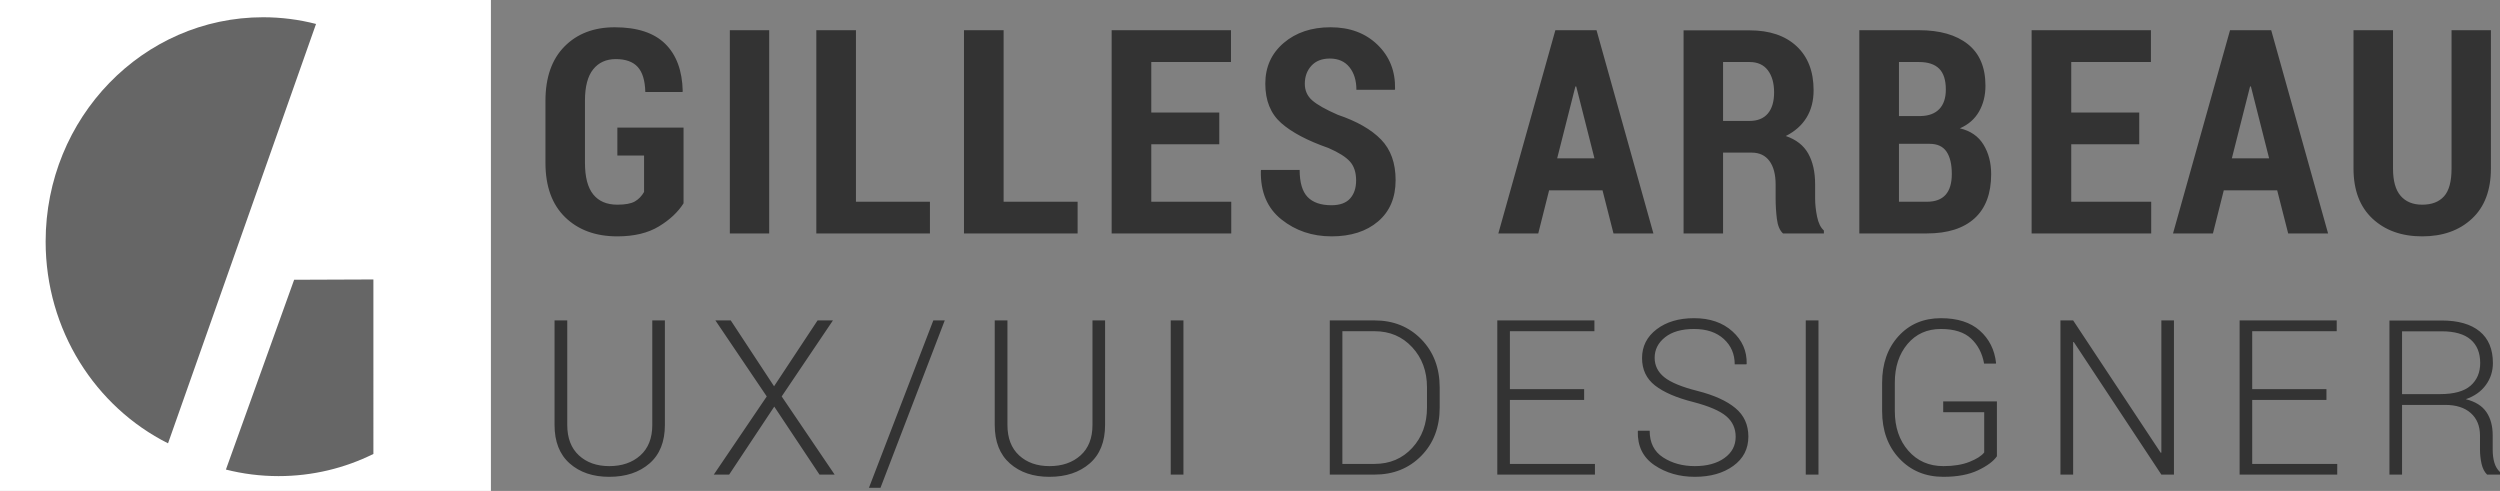
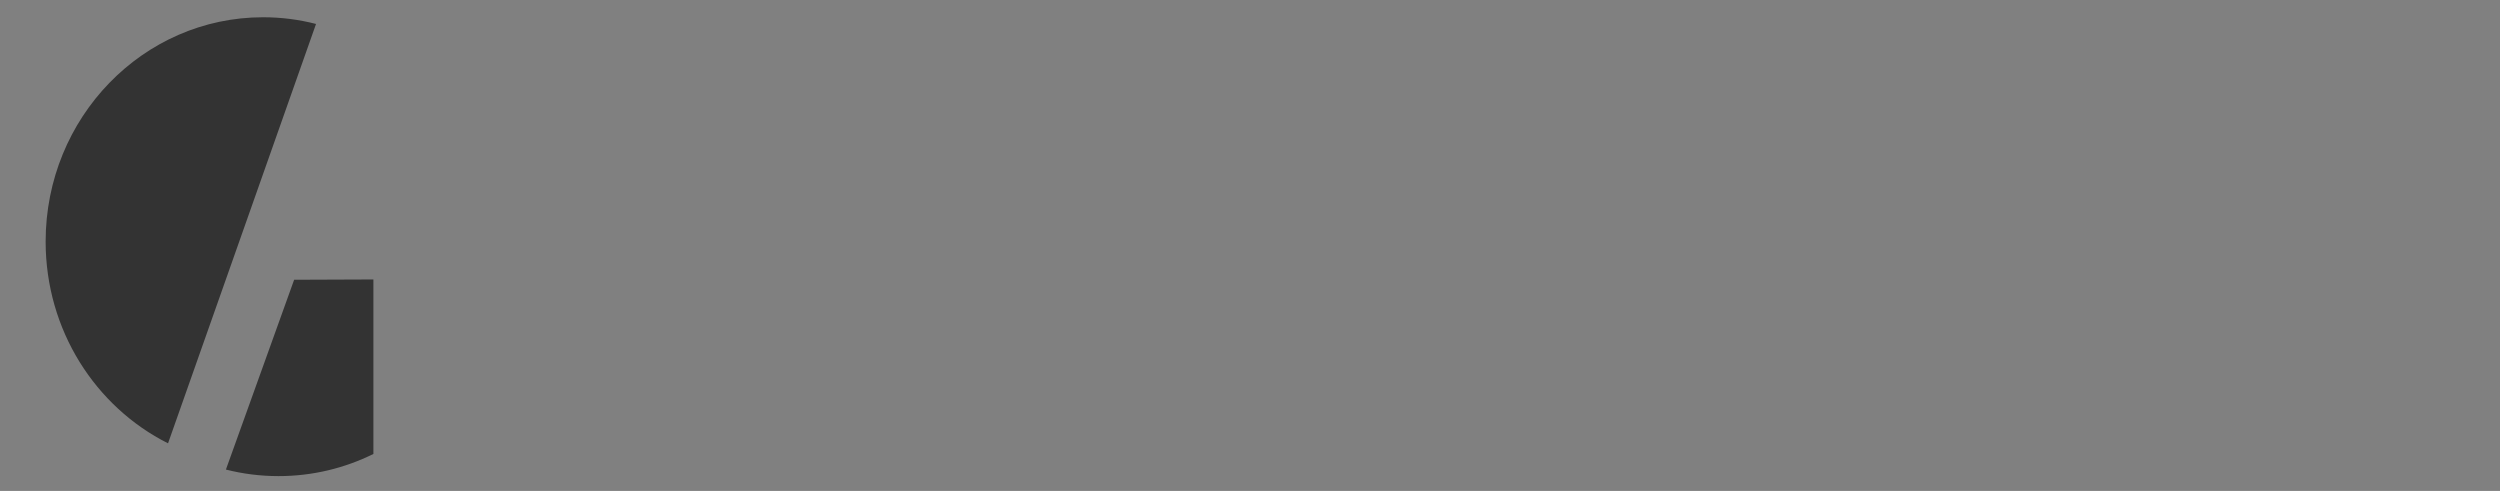
<svg xmlns="http://www.w3.org/2000/svg" width="275" height="54" viewBox="0 0 275 54">
  <rect x="0" y="0" width="275" height="54" fill="#808080" stroke="none" />
  <g fill="none" fill-rule="evenodd">
-     <path fill="#FFF" d="M0 0H54V54H0z" />
    <g fill="#000" fill-opacity=".6">
      <path d="M13.623 46.876L29.903.745C28.04.265 26.092.008 24.084.008 10.871.008.16 11.055.16 24.682c0 9.757 5.493 18.191 13.463 22.194zM27.495 28.884L19.99 49.762c1.853.47 3.79.72 5.787.72 3.744 0 7.285-.877 10.437-2.438V28.85l-8.718.034z" transform="translate(4.86 1.89)" />
    </g>
-     <path fill="#000" fill-opacity=".6" fill-rule="nonzero" d="M67.909 26c1.846 0 3.37-.366 4.574-1.098 1.203-.732 2.105-1.579 2.707-2.54v-8.323H67.91v3.071h2.937v4.007c-.265.461-.604.81-1.018 1.045-.413.235-1.052.353-1.92.353-1.162 0-2.047-.376-2.653-1.129-.607-.752-.91-1.911-.91-3.477V11.06c0-1.536.3-2.68.902-3.432.602-.752 1.433-1.128 2.493-1.128 1.081 0 1.885.289 2.41.867.525.578.803 1.497.833 2.756h4.085l.03-.092c-.05-2.262-.693-4-1.927-5.213S70.086 3 67.618 3c-2.295 0-4.138.706-5.53 2.119C60.696 6.53 60 8.522 60 11.09v6.818c0 2.59.722 4.585 2.165 5.988C63.608 25.299 65.522 26 67.909 26zm16.702-.322V3.322h-4.329v22.356h4.33zm17.682 0v-3.486h-8.138V3.322h-4.36v22.356h12.498zm16.244 0v-3.486h-8.139V3.322h-4.36v22.356h12.499zm16.901 0v-3.486h-8.796v-6.326h7.48v-3.485h-7.48V6.823h8.766v-3.5h-13.126v22.355h13.156zm11.027.322c2.132 0 3.84-.548 5.125-1.643 1.285-1.095 1.927-2.61 1.927-4.545 0-1.873-.532-3.36-1.598-4.46s-2.654-2.009-4.765-2.725c-1.336-.584-2.274-1.113-2.815-1.59-.54-.475-.81-1.082-.81-1.819 0-.798.242-1.46.726-1.988.484-.527 1.16-.79 2.027-.79.928 0 1.647.317 2.157.951.51.635.765 1.464.765 2.488h4.222l.03-.093c.041-1.955-.601-3.574-1.927-4.86-1.326-1.284-3.05-1.926-5.17-1.926-2.091 0-3.81.576-5.156 1.727-1.346 1.152-2.02 2.644-2.02 4.476 0 1.853.58 3.293 1.737 4.322 1.158 1.029 2.894 1.947 5.209 2.756 1.132.491 1.922.99 2.371 1.497.449.507.673 1.195.673 2.065 0 .84-.222 1.505-.665 1.996-.444.491-1.125.737-2.043.737-1.172 0-2.05-.302-2.63-.906-.582-.604-.873-1.597-.873-2.978h-4.237l-.03.092c-.052 2.323.7 4.107 2.256 5.35 1.555 1.244 3.393 1.866 5.514 1.866zm22.743-.322l1.194-4.745h5.874l1.208 4.745h4.39l-6.256-22.356h-4.528l-6.272 22.356h4.39zm6.18-8.26h-4.1l2.005-7.908h.092l2.004 7.907zm14.149 8.26v-8.89h3.15c.847 0 1.497.307 1.951.92.454.615.68 1.48.68 2.596v1.52c0 .767.047 1.52.139 2.257.091.737.316 1.269.673 1.597h4.497v-.323c-.357-.317-.607-.826-.75-1.528-.142-.7-.214-1.358-.214-1.973v-1.581c0-1.351-.252-2.477-.757-3.378-.505-.9-1.328-1.545-2.47-1.934.999-.502 1.759-1.175 2.279-2.02.52-.844.78-1.85.78-3.016 0-2.068-.625-3.683-1.874-4.845-1.25-1.161-2.97-1.742-5.163-1.742h-7.266v22.34h4.345zm2.906-12.376h-2.906V6.823h2.921c.877 0 1.545.302 2.004.906.46.604.689 1.418.689 2.441 0 1.003-.23 1.776-.689 2.319-.459.542-1.132.813-2.019.813zm19.517 12.376c2.274 0 4.02-.553 5.24-1.659 1.218-1.105 1.828-2.728 1.828-4.867 0-1.238-.28-2.318-.842-3.24-.56-.92-1.427-1.52-2.6-1.796.938-.41 1.642-1.026 2.11-1.85.47-.824.704-1.768.704-2.833 0-2.026-.645-3.552-1.935-4.575-1.29-1.024-3.082-1.536-5.377-1.536h-6.562v22.356h7.434zm-.673-12.913h-2.401V6.823h2.202c.99 0 1.729.243 2.218.73.49.486.735 1.25.735 2.295 0 .931-.237 1.645-.712 2.142-.474.496-1.155.755-2.042.775zm.673 9.427h-3.074V15.82h3.365c.857 0 1.479.287 1.866.86.388.573.582 1.392.582 2.457 0 1.013-.227 1.776-.681 2.288-.454.511-1.14.767-2.058.767zm24.673 3.486v-3.486h-8.796v-6.326h7.48v-3.485h-7.48V6.823h8.765v-3.5h-13.125v22.355h13.156zm6.79 0l1.193-4.745h5.874l1.209 4.745h4.39l-6.257-22.356h-4.528l-6.272 22.356h4.39zm6.18-8.26h-4.1l2.004-7.908h.092l2.004 7.907zM266.443 26c2.254 0 4.077-.647 5.469-1.942 1.392-1.295 2.088-3.135 2.088-5.52V3.322h-4.33v15.216c0 1.423-.274 2.441-.825 3.055-.55.615-1.351.922-2.402.922-1.02 0-1.81-.323-2.37-.968-.562-.644-.842-1.648-.842-3.009V3.322h-4.345v15.216c0 2.375.696 4.212 2.088 5.512 1.392 1.3 3.215 1.95 5.47 1.95zM67.022 52.45c1.818 0 3.291-.49 4.421-1.468 1.13-.979 1.695-2.392 1.695-4.24V35.245h-1.386v11.497c0 1.452-.44 2.57-1.317 3.355-.877.784-2.015 1.176-3.413 1.176-1.374 0-2.489-.394-3.343-1.182-.854-.788-1.281-1.905-1.281-3.35V35.246H61v11.497c0 1.84.555 3.252 1.666 4.234 1.11.982 2.562 1.474 4.356 1.474zm13.186-.245l4.962-7.478 4.974 7.478h1.666l-5.824-8.597 5.638-8.363h-1.69l-4.787 7.245-4.764-7.245h-1.69l5.65 8.363-5.824 8.597h1.689zm16.645 1.456l7.07-18.416h-1.257L95.583 53.66h1.27zm18.59-1.211c1.818 0 3.291-.49 4.421-1.468 1.13-.979 1.695-2.392 1.695-4.24V35.245h-1.386v11.497c0 1.452-.439 2.57-1.316 3.355-.878.784-2.015 1.176-3.413 1.176-1.375 0-2.49-.394-3.343-1.182-.855-.788-1.282-1.905-1.282-3.35V35.246h-1.398v11.497c0 1.84.556 3.252 1.666 4.234 1.11.982 2.563 1.474 4.357 1.474zm14.736-.245v-16.96h-1.398v16.96h1.398zm21.024 0c2.073 0 3.786-.687 5.137-2.062 1.351-1.374 2.027-3.149 2.027-5.323v-2.178c0-2.167-.676-3.942-2.027-5.324-1.351-1.382-3.064-2.073-5.137-2.073h-4.927v16.96h4.927zm0-1.176h-3.541V36.433h3.541c1.67 0 3.048.586 4.135 1.759 1.087 1.172 1.631 2.644 1.631 4.415v2.213c0 1.794-.542 3.277-1.625 4.45-1.083 1.172-2.464 1.759-4.141 1.759zm24.24 1.176V51.03h-9.354v-7.036h8.166v-1.188h-8.166v-6.372h9.296v-1.188h-10.682v16.96h10.74zm10.984.245c1.716 0 3.128-.4 4.234-1.2 1.107-.8 1.66-1.876 1.66-3.227 0-1.297-.475-2.341-1.427-3.133-.95-.792-2.34-1.421-4.164-1.887-1.732-.435-2.951-.938-3.658-1.509-.706-.57-1.06-1.283-1.06-2.137 0-.901.383-1.655 1.148-2.26.765-.606 1.827-.909 3.186-.909 1.374 0 2.463.365 3.267 1.095.804.73 1.206 1.662 1.206 2.796h1.281l.035-.07c.031-1.398-.49-2.582-1.561-3.553-1.072-.97-2.481-1.456-4.228-1.456-1.678 0-3.05.408-4.118 1.223-1.068.816-1.602 1.872-1.602 3.169 0 1.265.478 2.271 1.433 3.017.955.745 2.36 1.35 4.217 1.817 1.716.45 2.92.969 3.61 1.555.692.586 1.038 1.341 1.038 2.265 0 .971-.414 1.752-1.241 2.342-.827.59-1.912.885-3.256.885-1.336 0-2.497-.318-3.483-.955-.986-.637-1.48-1.615-1.48-2.935h-1.28l-.024.07c-.039 1.63.573 2.87 1.835 3.721 1.262.85 2.74 1.276 4.432 1.276zm13.605-.245v-16.96h-1.398v16.96h1.398zm13.745.245c1.53 0 2.797-.24 3.803-.717 1.006-.477 1.699-.992 2.08-1.543v-6.034h-5.907v1.188h4.509v4.426c-.288.373-.826.717-1.614 1.031-.788.315-1.745.472-2.871.472-1.592 0-2.881-.567-3.868-1.7-.986-1.134-1.479-2.587-1.479-4.357v-3.134c0-1.724.464-3.137 1.392-4.24.928-1.102 2.153-1.654 3.675-1.654 1.46 0 2.567.352 3.32 1.054.753.703 1.23 1.621 1.433 2.755h1.293l.023-.07c-.163-1.46-.759-2.646-1.788-3.558-1.029-.913-2.456-1.369-4.28-1.369-1.911 0-3.466.66-4.666 1.98-1.2 1.32-1.8 3.029-1.8 5.126v3.11c0 2.135.631 3.875 1.893 5.218 1.262 1.344 2.88 2.016 4.852 2.016zm14.269-.245V37.633l.07-.012 9.633 14.584h1.386v-16.96h-1.386v14.549l-.07.011-9.633-14.56h-1.398v16.96h1.398zm29.05 0V51.03h-9.353v-7.036h8.166v-1.188h-8.166v-6.372h9.295v-1.188h-10.681v16.96h10.74zm7.129 0V44.54h4.753c1.203 0 2.141.301 2.813.903.672.602 1.007 1.423 1.007 2.464v1.549c0 .544.059 1.068.175 1.573.117.504.319.896.606 1.176H275v-.28c-.287-.264-.493-.605-.617-1.025-.125-.419-.187-.893-.187-1.42v-1.597c0-1.025-.23-1.877-.693-2.556-.462-.68-1.217-1.152-2.266-1.416.948-.326 1.682-.844 2.202-1.555.52-.71.78-1.516.78-2.417 0-1.53-.485-2.693-1.456-3.489-.97-.796-2.364-1.194-4.181-1.194h-5.743v16.95h1.386zm4.182-8.853h-4.182v-6.908h4.357c1.42 0 2.483.301 3.185.903.703.602 1.055 1.462 1.055 2.58 0 1.049-.354 1.882-1.06 2.499-.707.617-1.825.926-3.355.926z" />
  </g>
</svg>